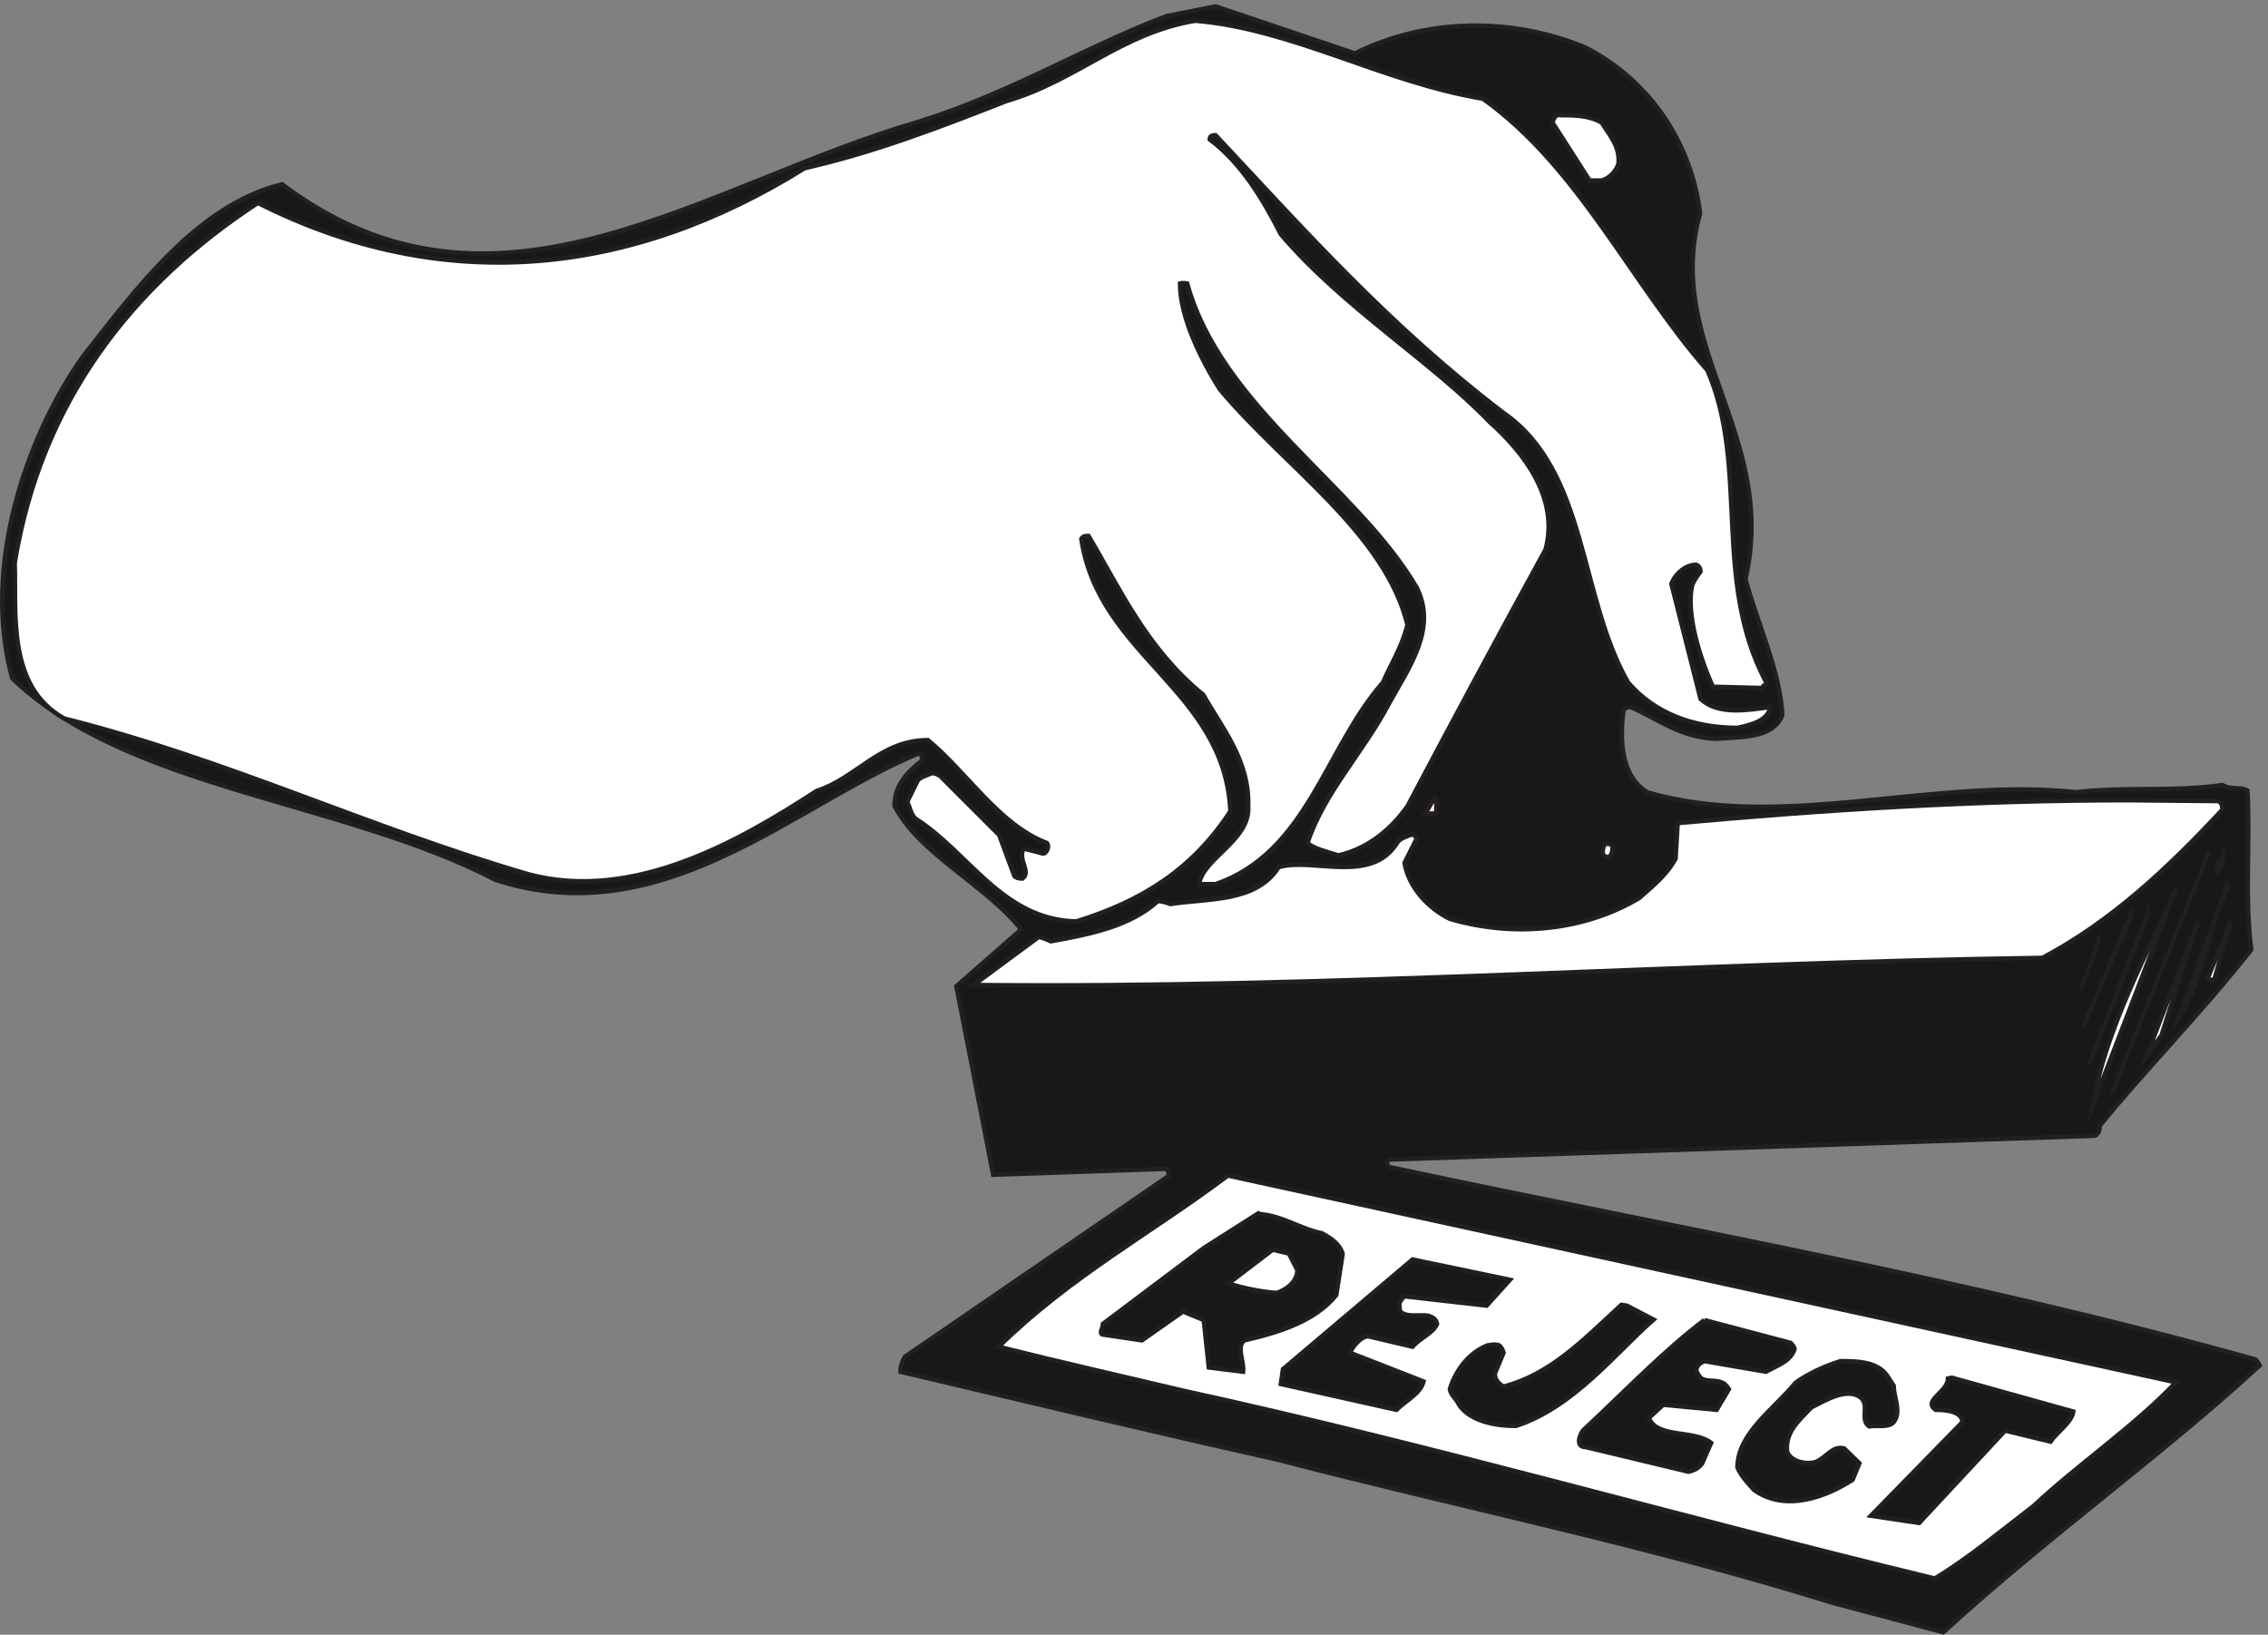
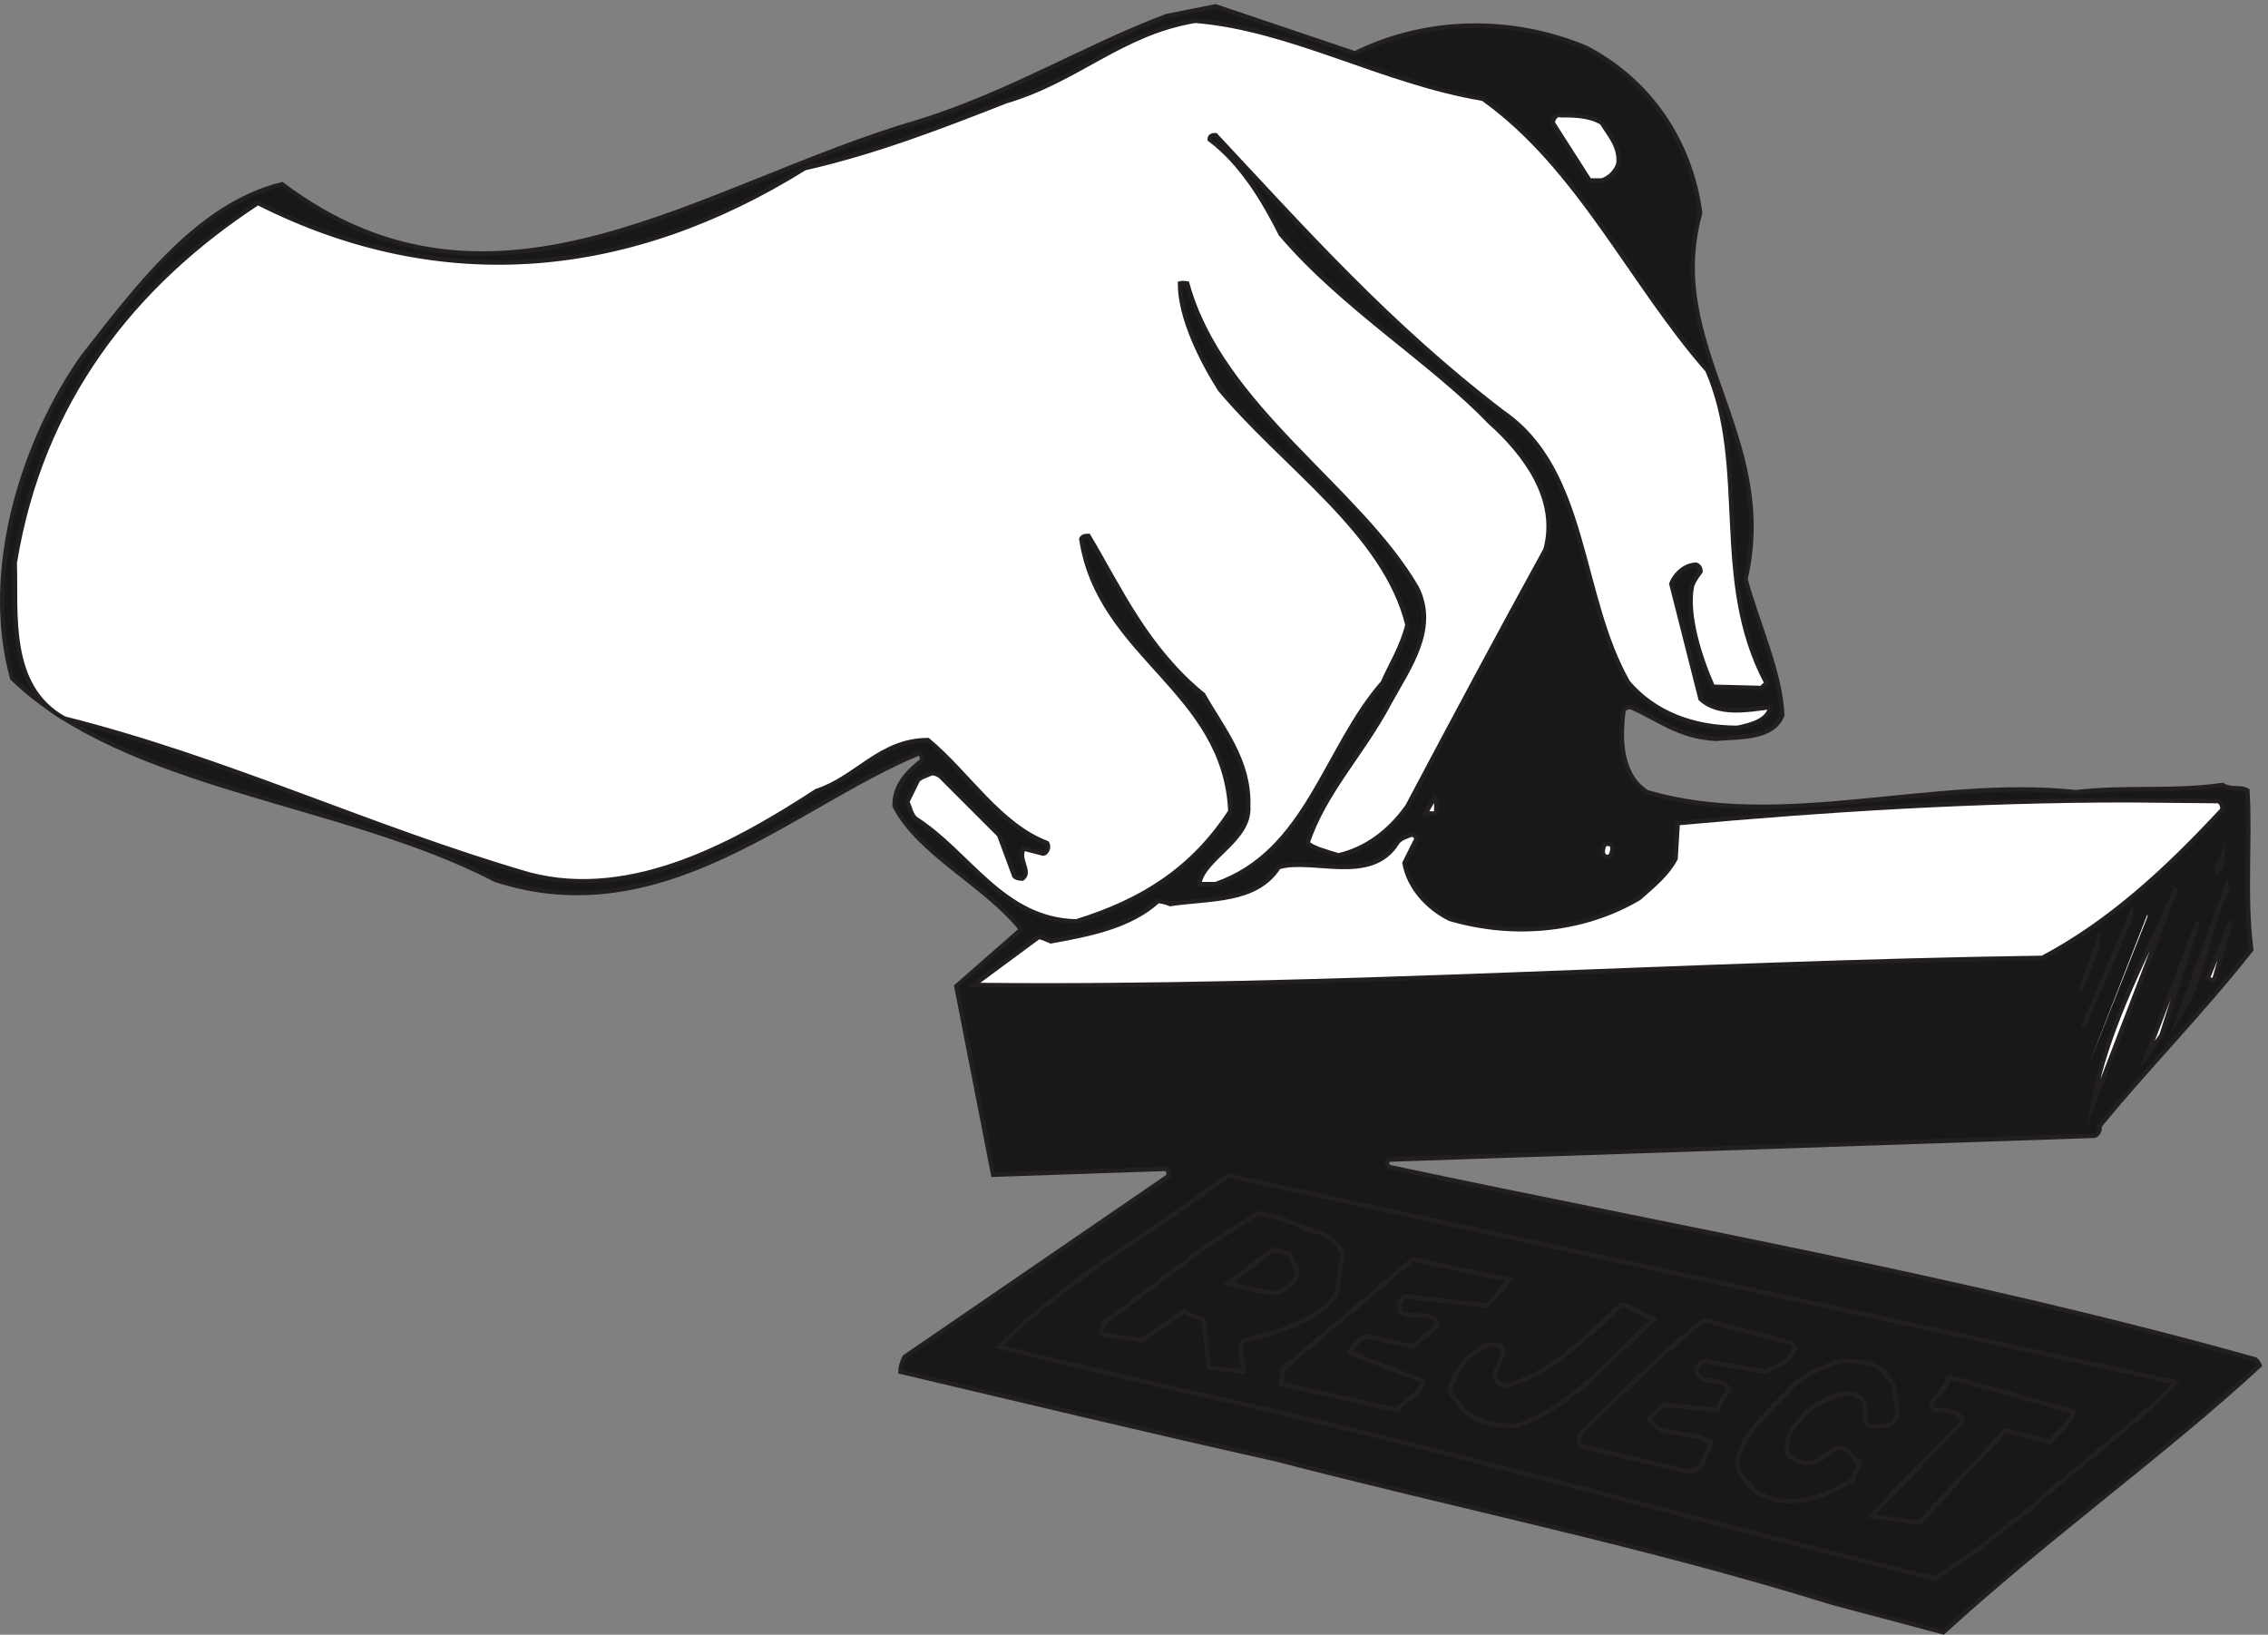
<svg xmlns="http://www.w3.org/2000/svg" xml:space="preserve" width="512.739" height="369.518">
  <rect width="100%" height="100%" fill="#808080" stroke="none" />
  <path d="m2065.8 2766.66 236.88-79.92c123.84 61.2 267.84 61.2 391.68 10.08 109.44-56.16 179.28-160.56 195.12-281.52-63.35-226.08 133.2-378 77.04-622.08 20.88-77.04 59.04-156.96 62.64-231.12-15.84-40.32-69.84-36.72-113.76-40.32-62.64 3.6-95.76 33.12-144 54-5.04 0-10.08-1.44-12.24-6.48-6.48-47.52-5.03-110.16 40.32-138.24 228.24-66.96 486.72 25.92 728.65 0 88.55 10.08 163.43 0 249.11 12.24 16.56-9.36 30.24-2.16 42.48-9.36 5.04-84.24-5.04-180 6.48-270.72-87.84-110.88-178.56-202.322-258.48-300.24 2.88-5.039-2.16-13.679-7.2-15.839l-1195.2-40.321c-15.84 0-5.03-15.84 0-13.679 493.92-105.121 979.2-189.36 1468.08-326.161 0 0 5.04-5.039 7.2-10.082-161.28-149.039-356.4-288-537.84-453.597L3113.4 53.699c-316.8 98.641-637.92 163.442-943.92 243.36-206.64 46.082-432 100.082-639.35 149.043 0 7.199 2.16 15.839 7.19 25.199l448.56 307.437c0 5.043 0 9.364-3.59 12.242l-294.49-10.082-62.64 320.402 110.16 96.48c-59.03 74.88-174.96 129.6-215.28 210.24 0 36.72 23.76 58.32 46.8 77.04 0 5.04 0 8.64-5.04 12.24-211.67-87.12-434.88-308.16-719.995-215.28-260.641 135.36-626.399 154.08-821.52 342.72-51.84 189.36 23.04 408.24 118.801 545.04 90 114.48 195.121 259.2 339.84 294.48 362.879-272.88 714.954 0 1082.874 106.56 156.24 48.96 280.08 126 420.49 179.28l83.51 16.56" style="fill:#191818;fill-opacity:1;fill-rule:evenodd;stroke:none" transform="matrix(.133 0 0 -.133 .06 369.404)" />
  <path d="m2065.8 2766.66 236.88-79.92c123.84 61.2 267.84 61.2 391.68 10.08 109.44-56.16 179.28-160.56 195.12-281.52-63.35-226.08 133.2-378 77.04-622.08 20.88-77.04 59.04-156.96 62.64-231.12-15.84-40.32-69.84-36.72-113.76-40.32-62.64 3.6-95.76 33.12-144 54-5.04 0-10.08-1.44-12.24-6.48-6.48-47.52-5.03-110.16 40.32-138.24 228.24-66.96 486.72 25.92 728.65 0 88.55 10.08 163.43 0 249.11 12.24 16.56-9.36 30.24-2.16 42.48-9.36 5.04-84.24-5.04-180 6.48-270.72-87.84-110.88-178.56-202.322-258.48-300.24 2.88-5.039-2.16-13.679-7.2-15.839l-1195.2-40.321c-15.84 0-5.03-15.84 0-13.679 493.92-105.121 979.2-189.36 1468.08-326.161 0 0 5.04-5.039 7.2-10.082-161.28-149.039-356.4-288-537.84-453.597L3113.4 53.699c-316.8 98.641-637.92 163.442-943.92 243.36-206.64 46.082-432 100.082-639.35 149.043 0 7.199 2.16 15.839 7.19 25.199l448.56 307.437c0 5.043 0 9.364-3.59 12.242l-294.49-10.082-62.64 320.402 110.16 96.48c-59.03 74.88-174.96 129.6-215.28 210.24 0 36.72 23.76 58.32 46.8 77.04 0 5.04 0 8.64-5.04 12.24-211.67-87.12-434.88-308.16-719.995-215.28-260.641 135.36-626.399 154.08-821.52 342.72-51.84 189.36 23.04 408.24 118.801 545.04 90 114.48 195.121 259.2 339.84 294.48 362.879-272.88 714.954 0 1082.874 106.56 156.24 48.96 280.08 126 420.49 179.28z" style="fill:none;stroke:#231f20;stroke-width:7.5;stroke-linecap:butt;stroke-linejoin:miter;stroke-miterlimit:10;stroke-dasharray:none;stroke-opacity:1" transform="matrix(.133 0 0 -.133 .06 369.404)" />
  <path d="M2031.25 2742.18c164.88-13.68 318.96-104.4 488.88-132.48 162.71-115.92 252-313.92 381.6-461.52 72-164.88 7.2-355.68 100.07-530.64 0-5.04-3.59-2.16-7.19-9.36l-83.52 2.16c-20.88 46.08-46.09 123.12-35.29 172.08 5.04 12.24 10.09 17.28 14.41 23.76 0 4.32-2.16 9.36-7.21 11.52-18 0-35.27-14.4-42.47-32.4l49.68-195.84c30.95-28.08 79.92-18.72 118.79-13.68-4.31-23.04-32.39-30.24-56.16-35.28-77.04 0-141.84 25.92-185.75 77.04-84.25 146.88-68.41 359.28-212.4 458.64-193.69 147.6-339.85 312.48-488.89 471.6-2.87 0-10.07 0-10.07-7.2 54-40.32 91.43-102.96 120.95-161.28 105.12-123.84 257.05-216.72 354.96-318.96 60.49-54 118.09-131.04 95.05-216.72-80.64-146.88-157.69-290.88-234.73-436.32-30.96-43.92-72-73.44-117.35-83.52-20.88 6.48-41.77 11.52-52.56 20.88 28.08 85.68 95.04 154.08 138.95 237.6 33.13 60.48 82.09 126 46.8 196.56-100.07 171.36-332.64 306.72-390.23 516.96 0 0-7.2 1.44-12.25 0 0-58.32 36.73-131.04 67.68-180 110.89-132.48 280.8-244.08 318.96-400.32-10.07-39.6-28.07-66.24-41.75-97.92-98.64-112.32-128.16-288.72-284.41-342.72h-28.07c7.2 44.64 87.84 74.88 83.52 132.48 2.88 77.04-44.64 133.2-76.32 189.36-97.2 79.2-142.56 182.16-195.13 270-5.03 0-9.35 0-12.23-5.04 30.23-200.16 244.07-256.32 253.43-462.96-64.07-97.92-148.32-151.92-262.07-187.2-126 2.88-182.16 117.36-273.61 174.96-8.64 9.36-8.64 19.44-13.68 28.08l17.29 35.28c3.6 6.48 13.68 8.64 24.48 13.68 5.04 0 10.07-2.16 14.39-5.04l100.09-100.08 25.91-69.84c1.45-2.16 6.49-4.32 13.68-4.32 15.84 11.52-8.64 32.4 2.16 51.12l33.13-8.64c5.03 0 11.52 10.8 6.48 18-81.36 30.96-134.64 118.8-202.32 174.96-81.36 0-121.68-64.8-189.36-86.4-131.77-85.68-311.77-188.64-488.886-141.84-272.157 79.2-511.918 195.12-789.84 264.96-97.918 54-81.36 180-84.238 264.24 44.64 275.04 200.878 473.04 413.281 612 313.918-158.4 633.593-125.28 929.523 59.04 123.12 28.08 235.43 72 342 113.76 120.96 35.28 195.84 115.92 321.84 136.8" style="fill:#fff;fill-opacity:1;fill-rule:evenodd;stroke:none" transform="matrix(.133 0 0 -.133 .06 369.404)" />
  <path d="M2031.25 2742.18c164.88-13.68 318.96-104.4 488.88-132.48 162.71-115.92 252-313.92 381.6-461.52 72-164.88 7.2-355.68 100.07-530.64 0-5.04-3.59-2.16-7.19-9.36l-83.52 2.16c-20.88 46.08-46.09 123.12-35.29 172.08 5.04 12.24 10.09 17.28 14.41 23.76 0 4.32-2.16 9.36-7.21 11.52-18 0-35.27-14.4-42.47-32.4l49.68-195.84c30.95-28.08 79.92-18.72 118.79-13.68-4.31-23.04-32.39-30.24-56.16-35.28-77.04 0-141.84 25.92-185.75 77.04-84.25 146.88-68.41 359.28-212.4 458.64-193.69 147.6-339.85 312.48-488.89 471.6-2.87 0-10.07 0-10.07-7.2 54-40.32 91.43-102.96 120.95-161.28 105.12-123.84 257.05-216.72 354.96-318.96 60.49-54 118.09-131.04 95.05-216.72-80.64-146.88-157.69-290.88-234.73-436.32-30.96-43.92-72-73.44-117.35-83.52-20.88 6.48-41.77 11.52-52.56 20.88 28.08 85.68 95.04 154.08 138.95 237.6 33.13 60.48 82.09 126 46.8 196.56-100.07 171.36-332.64 306.72-390.23 516.96 0 0-7.2 1.44-12.25 0 0-58.32 36.73-131.04 67.68-180 110.89-132.48 280.8-244.08 318.96-400.32-10.07-39.6-28.07-66.24-41.75-97.92-98.64-112.32-128.16-288.72-284.41-342.72h-28.07c7.2 44.64 87.84 74.88 83.52 132.48 2.88 77.04-44.64 133.2-76.32 189.36-97.2 79.2-142.56 182.16-195.13 270-5.03 0-9.35 0-12.23-5.04 30.23-200.16 244.07-256.32 253.43-462.96-64.07-97.92-148.32-151.92-262.07-187.2-126 2.88-182.16 117.36-273.61 174.96-8.64 9.36-8.64 19.44-13.68 28.08l17.29 35.28c3.6 6.48 13.68 8.64 24.48 13.68 5.04 0 10.07-2.16 14.39-5.04l100.09-100.08 25.91-69.84c1.45-2.16 6.49-4.32 13.68-4.32 15.84 11.52-8.64 32.4 2.16 51.12l33.13-8.64c5.03 0 11.52 10.8 6.48 18-81.36 30.96-134.64 118.8-202.32 174.96-81.36 0-121.68-64.8-189.36-86.4-131.77-85.68-311.77-188.64-488.886-141.84-272.157 79.2-511.918 195.12-789.84 264.96-97.918 54-81.36 180-84.238 264.24 44.64 275.04 200.878 473.04 413.281 612 313.918-158.4 633.593-125.28 929.523 59.04 123.12 28.08 235.43 72 342 113.76 120.96 35.28 195.84 115.92 321.84 136.8z" style="fill:none;stroke:#231f20;stroke-width:7.5;stroke-linecap:butt;stroke-linejoin:miter;stroke-miterlimit:10;stroke-dasharray:none;stroke-opacity:1" transform="matrix(.133 0 0 -.133 .06 369.404)" />
  <path d="M2652.61 2581.63c20.88 0 48.96 0 69.84-12.97 10.8-18.71 31.68-39.6 28.08-69.84-3.6-11.52-14.4-23.76-28.08-28.07h-20.88l-62.64 97.91c0 4.32 4.32 15.84 13.68 12.97" style="fill:#fff;fill-opacity:1;fill-rule:evenodd;stroke:none" transform="matrix(.133 0 0 -.133 .06 369.404)" />
  <path d="M2652.61 2581.63c20.88 0 48.96 0 69.84-12.97 10.8-18.71 31.68-39.6 28.08-69.84-3.6-11.52-14.4-23.76-28.08-28.07h-20.88l-62.64 97.91c0 4.32 4.32 15.84 13.68 12.97z" style="fill:none;stroke:#231f20;stroke-width:7.5;stroke-linecap:butt;stroke-linejoin:miter;stroke-miterlimit:10;stroke-dasharray:none;stroke-opacity:1" transform="matrix(.133 0 0 -.133 .06 369.404)" />
  <path d="M2440.93 1420.26v-23.76c-4.32-3.6-11.52 0-18.72-2.16l15.84 27.36 2.88-1.44" style="fill:#fff;fill-opacity:1;fill-rule:evenodd;stroke:none" transform="matrix(.133 0 0 -.133 .06 369.404)" />
  <path d="M2440.93 1420.26v-23.76c-4.32-3.6-11.52 0-18.72-2.16l15.84 27.36z" style="fill:none;stroke:#231f20;stroke-width:7.5;stroke-linecap:butt;stroke-linejoin:miter;stroke-miterlimit:10;stroke-dasharray:none;stroke-opacity:1" transform="matrix(.133 0 0 -.133 .06 369.404)" />
  <path d="m3616.69 1417.38 153.36-1.44c5.04-2.16 7.2-7.2 7.2-14.4-92.88-100.08-190.08-190.8-306-252-609.12-8.64-1212.48-52.56-1816.56-46.08l110.16 81.36c5.04 0 14.4-4.32 20.88-7.2 68.4 12.24 135.36 25.92 182.16 68.4 4.32 0 14.4-2.16 20.88-5.04 66.96 10.08 146.16 2.88 184.32 62.64 56.16 17.28 157.68-30.24 201.6 41.76 5.04 7.2 14.4 10.08 26.64 14.4 1.44-2.16 5.04-4.32 6.48-7.2l-20.88-41.76c7.2-41.76 40.32-77.04 77.04-95.04 112.32-33.12 231.12-18.72 321.84 35.28 28.08 24.48 48.24 41.76 61.92 66.96l3.6 60.48c253.44 23.04 509.76 38.88 765.36 38.88" style="fill:#fff;fill-opacity:1;fill-rule:evenodd;stroke:none" transform="matrix(.133 0 0 -.133 .06 369.404)" />
  <path d="m3616.69 1417.38 153.36-1.44c5.04-2.16 7.2-7.2 7.2-14.4-92.88-100.08-190.08-190.8-306-252-609.12-8.64-1212.48-52.56-1816.56-46.08l110.16 81.36c5.04 0 14.4-4.32 20.88-7.2 68.4 12.24 135.36 25.92 182.16 68.4 4.32 0 14.4-2.16 20.88-5.04 66.96 10.08 146.16 2.88 184.32 62.64 56.16 17.28 157.68-30.24 201.6 41.76 5.04 7.2 14.4 10.08 26.64 14.4 1.44-2.16 5.04-4.32 6.48-7.2l-20.88-41.76c7.2-41.76 40.32-77.04 77.04-95.04 112.32-33.12 231.12-18.72 321.84 35.28 28.08 24.48 48.24 41.76 61.92 66.96l3.6 60.48c253.44 23.04 509.76 38.88 765.36 38.88z" style="fill:none;stroke:#231f20;stroke-width:7.5;stroke-linecap:butt;stroke-linejoin:miter;stroke-miterlimit:10;stroke-dasharray:none;stroke-opacity:1" transform="matrix(.133 0 0 -.133 .06 369.404)" />
  <path d="m2736.85 1343.22 3.6-4.32c0-4.32 0-14.4-6.48-18-13.68 0-10.8 13.68-6.48 22.32h9.36" style="fill:#fff;fill-opacity:1;fill-rule:evenodd;stroke:none" transform="matrix(.133 0 0 -.133 .06 369.404)" />
  <path d="m2736.85 1343.22 3.6-4.32c0-4.32 0-14.4-6.48-18-13.68 0-10.8 13.68-6.48 22.32h9.36z" style="fill:none;stroke:#231f20;stroke-width:7.5;stroke-linecap:butt;stroke-linejoin:miter;stroke-miterlimit:10;stroke-dasharray:none;stroke-opacity:1" transform="matrix(.133 0 0 -.133 .06 369.404)" />
  <path d="m3754.93 1330.98-165.6-411.839 165.6 411.839" style="fill:#fff;fill-opacity:1;fill-rule:evenodd;stroke:none" transform="matrix(.133 0 0 -.133 .06 369.404)" />
-   <path d="m3754.93 1330.98-165.6-411.839Z" style="fill:none;stroke:#231f20;stroke-width:7.5;stroke-linecap:butt;stroke-linejoin:miter;stroke-miterlimit:10;stroke-dasharray:none;stroke-opacity:1" transform="matrix(.133 0 0 -.133 .06 369.404)" />
  <path d="M3777.96 1317.3c-1.44-6.48-1.44-15.84-8.64-20.88-5.03 12.24 5.04 14.4 8.64 25.2v-4.32" style="fill:#fff;fill-opacity:1;fill-rule:evenodd;stroke:none" transform="matrix(.133 0 0 -.133 .06 369.404)" />
  <path d="M3777.96 1317.3c-1.44-6.48-1.44-15.84-8.64-20.88-5.03 12.24 5.04 14.4 8.64 25.2z" style="fill:none;stroke:#231f20;stroke-width:7.5;stroke-linecap:butt;stroke-linejoin:miter;stroke-miterlimit:10;stroke-dasharray:none;stroke-opacity:1" transform="matrix(.133 0 0 -.133 .06 369.404)" />
  <path d="m3698.77 1268.34-141.84-369.36c20.88 129.6 97.92 267.84 141.84 369.36" style="fill:#fff;fill-opacity:1;fill-rule:evenodd;stroke:none" transform="matrix(.133 0 0 -.133 .06 369.404)" />
  <path d="m3698.77 1268.34-141.84-369.36c20.88 129.6 97.92 267.84 141.84 369.36z" style="fill:none;stroke:#231f20;stroke-width:7.5;stroke-linecap:butt;stroke-linejoin:miter;stroke-miterlimit:10;stroke-dasharray:none;stroke-opacity:1" transform="matrix(.133 0 0 -.133 .06 369.404)" />
  <path d="M3786.61 1268.34c-33.84-64.8-40.32-155.52-82.8-218.88l81.36 223.2 1.44-4.32" style="fill:#fff;fill-opacity:1;fill-rule:evenodd;stroke:none" transform="matrix(.133 0 0 -.133 .06 369.404)" />
  <path d="M3786.61 1268.34c-33.84-64.8-40.32-155.52-82.8-218.88l81.36 223.2z" style="fill:none;stroke:#231f20;stroke-width:7.5;stroke-linecap:butt;stroke-linejoin:miter;stroke-miterlimit:10;stroke-dasharray:none;stroke-opacity:1" transform="matrix(.133 0 0 -.133 .06 369.404)" />
  <path d="m3621.73 1219.38-81.36-187.92 81.36 192.24z" style="fill:#fff;fill-opacity:1;fill-rule:evenodd;stroke:none" transform="matrix(.133 0 0 -.133 .06 369.404)" />
  <path d="m3621.73 1219.38-81.36-187.92 81.36 192.24z" style="fill:none;stroke:#231f20;stroke-width:7.5;stroke-linecap:butt;stroke-linejoin:miter;stroke-miterlimit:10;stroke-dasharray:none;stroke-opacity:1" transform="matrix(.133 0 0 -.133 .06 369.404)" />
  <path d="m3649.81 1219.38-99.36-250.56 99.36 254.88z" style="fill:#fff;fill-opacity:1;fill-rule:evenodd;stroke:none" transform="matrix(.133 0 0 -.133 .06 369.404)" />
-   <path d="m3649.81 1219.38-99.36-250.56 99.36 254.88z" style="fill:none;stroke:#231f20;stroke-width:7.5;stroke-linecap:butt;stroke-linejoin:miter;stroke-miterlimit:10;stroke-dasharray:none;stroke-opacity:1" transform="matrix(.133 0 0 -.133 .06 369.404)" />
  <path d="m3736.21 1212.18-62.64-194.4-25.2-35.28z" style="fill:#fff;fill-opacity:1;fill-rule:evenodd;stroke:none" transform="matrix(.133 0 0 -.133 .06 369.404)" />
  <path d="m3736.21 1212.18-62.64-194.4-25.2-35.28z" style="fill:none;stroke:#231f20;stroke-width:7.5;stroke-linecap:butt;stroke-linejoin:miter;stroke-miterlimit:10;stroke-dasharray:none;stroke-opacity:1" transform="matrix(.133 0 0 -.133 .06 369.404)" />
  <path d="m3791.65 1212.18-27.36-96.48c-2.16-5.04-7.2-5.04-11.52 0l38.88 96.48" style="fill:#fff;fill-opacity:1;fill-rule:evenodd;stroke:none" transform="matrix(.133 0 0 -.133 .06 369.404)" />
  <path d="m3791.65 1212.18-27.36-96.48c-2.16-5.04-7.2-5.04-11.52 0z" style="fill:none;stroke:#231f20;stroke-width:7.5;stroke-linecap:butt;stroke-linejoin:miter;stroke-miterlimit:10;stroke-dasharray:none;stroke-opacity:1" transform="matrix(.133 0 0 -.133 .06 369.404)" />
  <path d="m3565.57 1170.42-29.52-75.6 29.52 79.92z" style="fill:#fff;fill-opacity:1;fill-rule:evenodd;stroke:none" transform="matrix(.133 0 0 -.133 .06 369.404)" />
  <path d="m3565.57 1170.42-29.52-75.6 29.52 79.92z" style="fill:none;stroke:#231f20;stroke-width:7.5;stroke-linecap:butt;stroke-linejoin:miter;stroke-miterlimit:10;stroke-dasharray:none;stroke-opacity:1" transform="matrix(.133 0 0 -.133 .06 369.404)" />
-   <path d="m2086.69 779.465 1611.36-351.363c-69.84-74.161-167.76-140.399-241.92-210.239-60.48-46.078-109.44-87.84-167.76-123.12-424.08 102.241-851.04 226.081-1276.56 318.96-109.44 25.922-211.68 48.961-314.64 74.879 121.68 119.52 259.2 192.961 389.52 290.883" style="fill:#fff;fill-opacity:1;fill-rule:evenodd;stroke:none" transform="matrix(.133 0 0 -.133 .06 369.404)" />
  <path d="m2086.69 779.465 1611.36-351.363c-69.84-74.161-167.76-140.399-241.92-210.239-60.48-46.078-109.44-87.84-167.76-123.12-424.08 102.241-851.04 226.081-1276.56 318.96-109.44 25.922-211.68 48.961-314.64 74.879 121.68 119.52 259.2 192.961 389.52 290.883z" style="fill:none;stroke:#231f20;stroke-width:7.5;stroke-linecap:butt;stroke-linejoin:miter;stroke-miterlimit:10;stroke-dasharray:none;stroke-opacity:1" transform="matrix(.133 0 0 -.133 .06 369.404)" />
  <path d="M2142.13 713.941c37.44-2.878 69.84-25.918 104.4-32.398 17.28-9.359 30.96-19.441 35.28-35.281l-10.8-69.84c-35.28-43.918-96.48-63.359-156.24-77.039-14.4-10.801 0-35.281-2.16-53.281l-58.32 7.203-8.64 80.636-35.28 14.403-69.84-48.961-67.68 10.082c-5.04 3.598 1.44 10.797 1.44 18l171.36 128.879 92.88 59.039 3.6-1.442" style="fill:#191818;fill-opacity:1;fill-rule:evenodd;stroke:none" transform="matrix(.133 0 0 -.133 .06 369.404)" />
  <path d="M2142.13 713.941c37.44-2.878 69.84-25.918 104.4-32.398 17.28-9.359 30.96-19.441 35.28-35.281l-10.8-69.84c-35.28-43.918-96.48-63.359-156.24-77.039-14.4-10.801 0-35.281-2.16-53.281l-58.32 7.203-8.64 80.636-35.28 14.403-69.84-48.961-67.68 10.082c-5.04 3.598 1.44 10.797 1.44 18l171.36 128.879 92.88 59.039z" style="fill:none;stroke:#231f20;stroke-width:7.5;stroke-linecap:butt;stroke-linejoin:miter;stroke-miterlimit:10;stroke-dasharray:none;stroke-opacity:1" transform="matrix(.133 0 0 -.133 .06 369.404)" />
-   <path d="m2163.01 653.465 27.36-6.481 14.4-28.082c0-18-15.84-32.398-35.28-38.879-28.8 2.161-56.88 8.641-82.08 15.84l75.6 57.602" style="fill:#fff;fill-opacity:1;fill-rule:evenodd;stroke:none" transform="matrix(.133 0 0 -.133 .06 369.404)" />
  <path d="m2163.01 653.465 27.36-6.481 14.4-28.082c0-18-15.84-32.398-35.28-38.879-28.8 2.161-56.88 8.641-82.08 15.84z" style="fill:none;stroke:#231f20;stroke-width:7.5;stroke-linecap:butt;stroke-linejoin:miter;stroke-miterlimit:10;stroke-dasharray:none;stroke-opacity:1" transform="matrix(.133 0 0 -.133 .06 369.404)" />
-   <path d="m2400.61 636.902 165.6-34.558-39.6-43.922-139.68 15.84c-2.16-2.16-7.2-7.199-8.64-12.239 0-3.601 0-8.64 1.44-13.679 12.24-10.801 32.4-4.321 48.24-7.199 5.04-2.161 12.24-3.602 14.4-13.68-7.2-16.563-28.08-23.043-41.76-38.883l-76.32 18c-11.52-2.16-23.04-14.398-30.24-28.078l125.28-48.961c-5.04-20.16-27.36-30.238-46.08-48.238l-196.56 43.918 3.6 25.199 220.32 186.48" style="fill:#191818;fill-opacity:1;fill-rule:evenodd;stroke:none" transform="matrix(.133 0 0 -.133 .06 369.404)" />
  <path d="m2400.61 636.902 165.6-34.558-39.6-43.922-139.68 15.84c-2.16-2.16-7.2-7.199-8.64-12.239 0-3.601 0-8.64 1.44-13.679 12.24-10.801 32.4-4.321 48.24-7.199 5.04-2.161 12.24-3.602 14.4-13.68-7.2-16.563-28.08-23.043-41.76-38.883l-76.32 18c-11.52-2.16-23.04-14.398-30.24-28.078l125.28-48.961c-5.04-20.16-27.36-30.238-46.08-48.238l-196.56 43.918 3.6 25.199z" style="fill:none;stroke:#231f20;stroke-width:7.5;stroke-linecap:butt;stroke-linejoin:miter;stroke-miterlimit:10;stroke-dasharray:none;stroke-opacity:1" transform="matrix(.133 0 0 -.133 .06 369.404)" />
  <path d="m2764.93 558.422 45.36-23.758c-64.08-56.16-136.08-149.039-234-180.723-36.72 0-77.04 8.641-95.76 34.563-7.2 14.398-14.4 16.559-16.56 28.078 9.36 30.242 30.24 60.481 63.36 74.16 12.24 2.16 15.84 2.16 20.88 0 2.16-2.16 5.04-5.039 7.2-12.238l-14.4-34.563c-1.44-9.359 5.04-18 14.4-23.039 79.2 20.883 133.2 77.039 200.16 138.961l9.36-1.441" style="fill:#191818;fill-opacity:1;fill-rule:evenodd;stroke:none" transform="matrix(.133 0 0 -.133 .06 369.404)" />
  <path d="m2764.93 558.422 45.36-23.758c-64.08-56.16-136.08-149.039-234-180.723-36.72 0-77.04 8.641-95.76 34.563-7.2 14.398-14.4 16.559-16.56 28.078 9.36 30.242 30.24 60.481 63.36 74.16 12.24 2.16 15.84 2.16 20.88 0 2.16-2.16 5.04-5.039 7.2-12.238l-14.4-34.563c-1.44-9.359 5.04-18 14.4-23.039 79.2 20.883 133.2 77.039 200.16 138.961z" style="fill:none;stroke:#231f20;stroke-width:7.5;stroke-linecap:butt;stroke-linejoin:miter;stroke-miterlimit:10;stroke-dasharray:none;stroke-opacity:1" transform="matrix(.133 0 0 -.133 .06 369.404)" />
  <path d="m2896.69 533.941 146.88-38.878s5.04-5.04 6.48-10.079c-6.48-20.882-27.36-27.359-48.96-38.882l-104.4 18c-3.6-2.161-10.8-3.598-13.68-13.68 0-4.32 2.88-9.359 7.2-14.399 9.36-8.64 27.36-1.441 41.04-10.8 0 0 5.04-5.039 7.2-8.641l-20.88-35.277-90.72 8.636-24.48-22.316c13.68-35.281 76.32-19.441 105.84-42.48l-15.12-34.563c-5.04-7.199-12.24-12.238-23.76-14.398l-174.24 41.757c-18.72 0-10.08 21.602-5.04 28.082 79.2 74.161 139.68 137.52 206.64 187.918" style="fill:#191818;fill-opacity:1;fill-rule:evenodd;stroke:none" transform="matrix(.133 0 0 -.133 .06 369.404)" />
  <path d="m2896.69 533.941 146.88-38.878s5.04-5.04 6.48-10.079c-6.48-20.882-27.36-27.359-48.96-38.882l-104.4 18c-3.6-2.161-10.8-3.598-13.68-13.68 0-4.32 2.88-9.359 7.2-14.399 9.36-8.64 27.36-1.441 41.04-10.8 0 0 5.04-5.039 7.2-8.641l-20.88-35.277-90.72 8.636-24.48-22.316c13.68-35.281 76.32-19.441 105.84-42.48l-15.12-34.563c-5.04-7.199-12.24-12.238-23.76-14.398l-174.24 41.757c-18.72 0-10.08 21.602-5.04 28.082 79.2 74.161 139.68 137.52 206.64 187.918z" style="fill:none;stroke:#231f20;stroke-width:7.5;stroke-linecap:butt;stroke-linejoin:miter;stroke-miterlimit:10;stroke-dasharray:none;stroke-opacity:1" transform="matrix(.133 0 0 -.133 .06 369.404)" />
  <path d="M3127.81 464.102c27.36 0 64.8 0 81.36-27.36 4.32-7.199 9.36-14.398 9.36-14.398 0-20.16 13.68-43.922 0-61.922-9.36-10.078-28.08-5.039-41.76-7.199-16.56 11.519 1.44 35.281-14.4 48.961-23.04 18-60.48-5.039-83.52-16.559-24.48-25.203-43.92-42.48-41.76-74.16 5.04-17.281 30.24-23.762 48.96-18.723 19.44 8.641 28.08 28.082 48.24 23.043l25.92-25.203-11.52-28.078c-43.2-28.082-113.76-56.16-167.76-17.281-8.64 10.082-20.88 21.601-28.08 38.16 0 58.32 63.36 100.082 98.64 144 22.32 15.84 48.96 28.082 76.32 36.719" style="fill:#191818;fill-opacity:1;fill-rule:evenodd;stroke:none" transform="matrix(.133 0 0 -.133 .06 369.404)" />
  <path d="M3127.81 464.102c27.36 0 64.8 0 81.36-27.36 4.32-7.199 9.36-14.398 9.36-14.398 0-20.16 13.68-43.922 0-61.922-9.36-10.078-28.08-5.039-41.76-7.199-16.56 11.519 1.44 35.281-14.4 48.961-23.04 18-60.48-5.039-83.52-16.559-24.48-25.203-43.92-42.48-41.76-74.16 5.04-17.281 30.24-23.762 48.96-18.723 19.44 8.641 28.08 28.082 48.24 23.043l25.92-25.203-11.52-28.078c-43.2-28.082-113.76-56.16-167.76-17.281-8.64 10.082-20.88 21.601-28.08 38.16 0 58.32 63.36 100.082 98.64 144 22.32 15.84 48.96 28.082 76.32 36.719z" style="fill:none;stroke:#231f20;stroke-width:7.5;stroke-linecap:butt;stroke-linejoin:miter;stroke-miterlimit:10;stroke-dasharray:none;stroke-opacity:1" transform="matrix(.133 0 0 -.133 .06 369.404)" />
  <path d="m3317.17 436.023 206.64-57.601c-2.16-18-28.08-35.277-38.88-51.117l-77.04 18.718-146.16-156.96-82.08 12.242 155.52 159.117c0 18-27.36 20.883-45.36 20.883-23.04 15.84 20.88 30.238 20.88 53.277l6.48 1.441" style="fill:#191818;fill-opacity:1;fill-rule:evenodd;stroke:none" transform="matrix(.133 0 0 -.133 .06 369.404)" />
  <path d="m3317.17 436.023 206.64-57.601c-2.16-18-28.08-35.277-38.88-51.117l-77.04 18.718-146.16-156.96-82.08 12.242 155.52 159.117c0 18-27.36 20.883-45.36 20.883-23.04 15.84 20.88 30.238 20.88 53.277z" style="fill:none;stroke:#231f20;stroke-width:7.5;stroke-linecap:butt;stroke-linejoin:miter;stroke-miterlimit:10;stroke-dasharray:none;stroke-opacity:1" transform="matrix(.133 0 0 -.133 .06 369.404)" />
</svg>